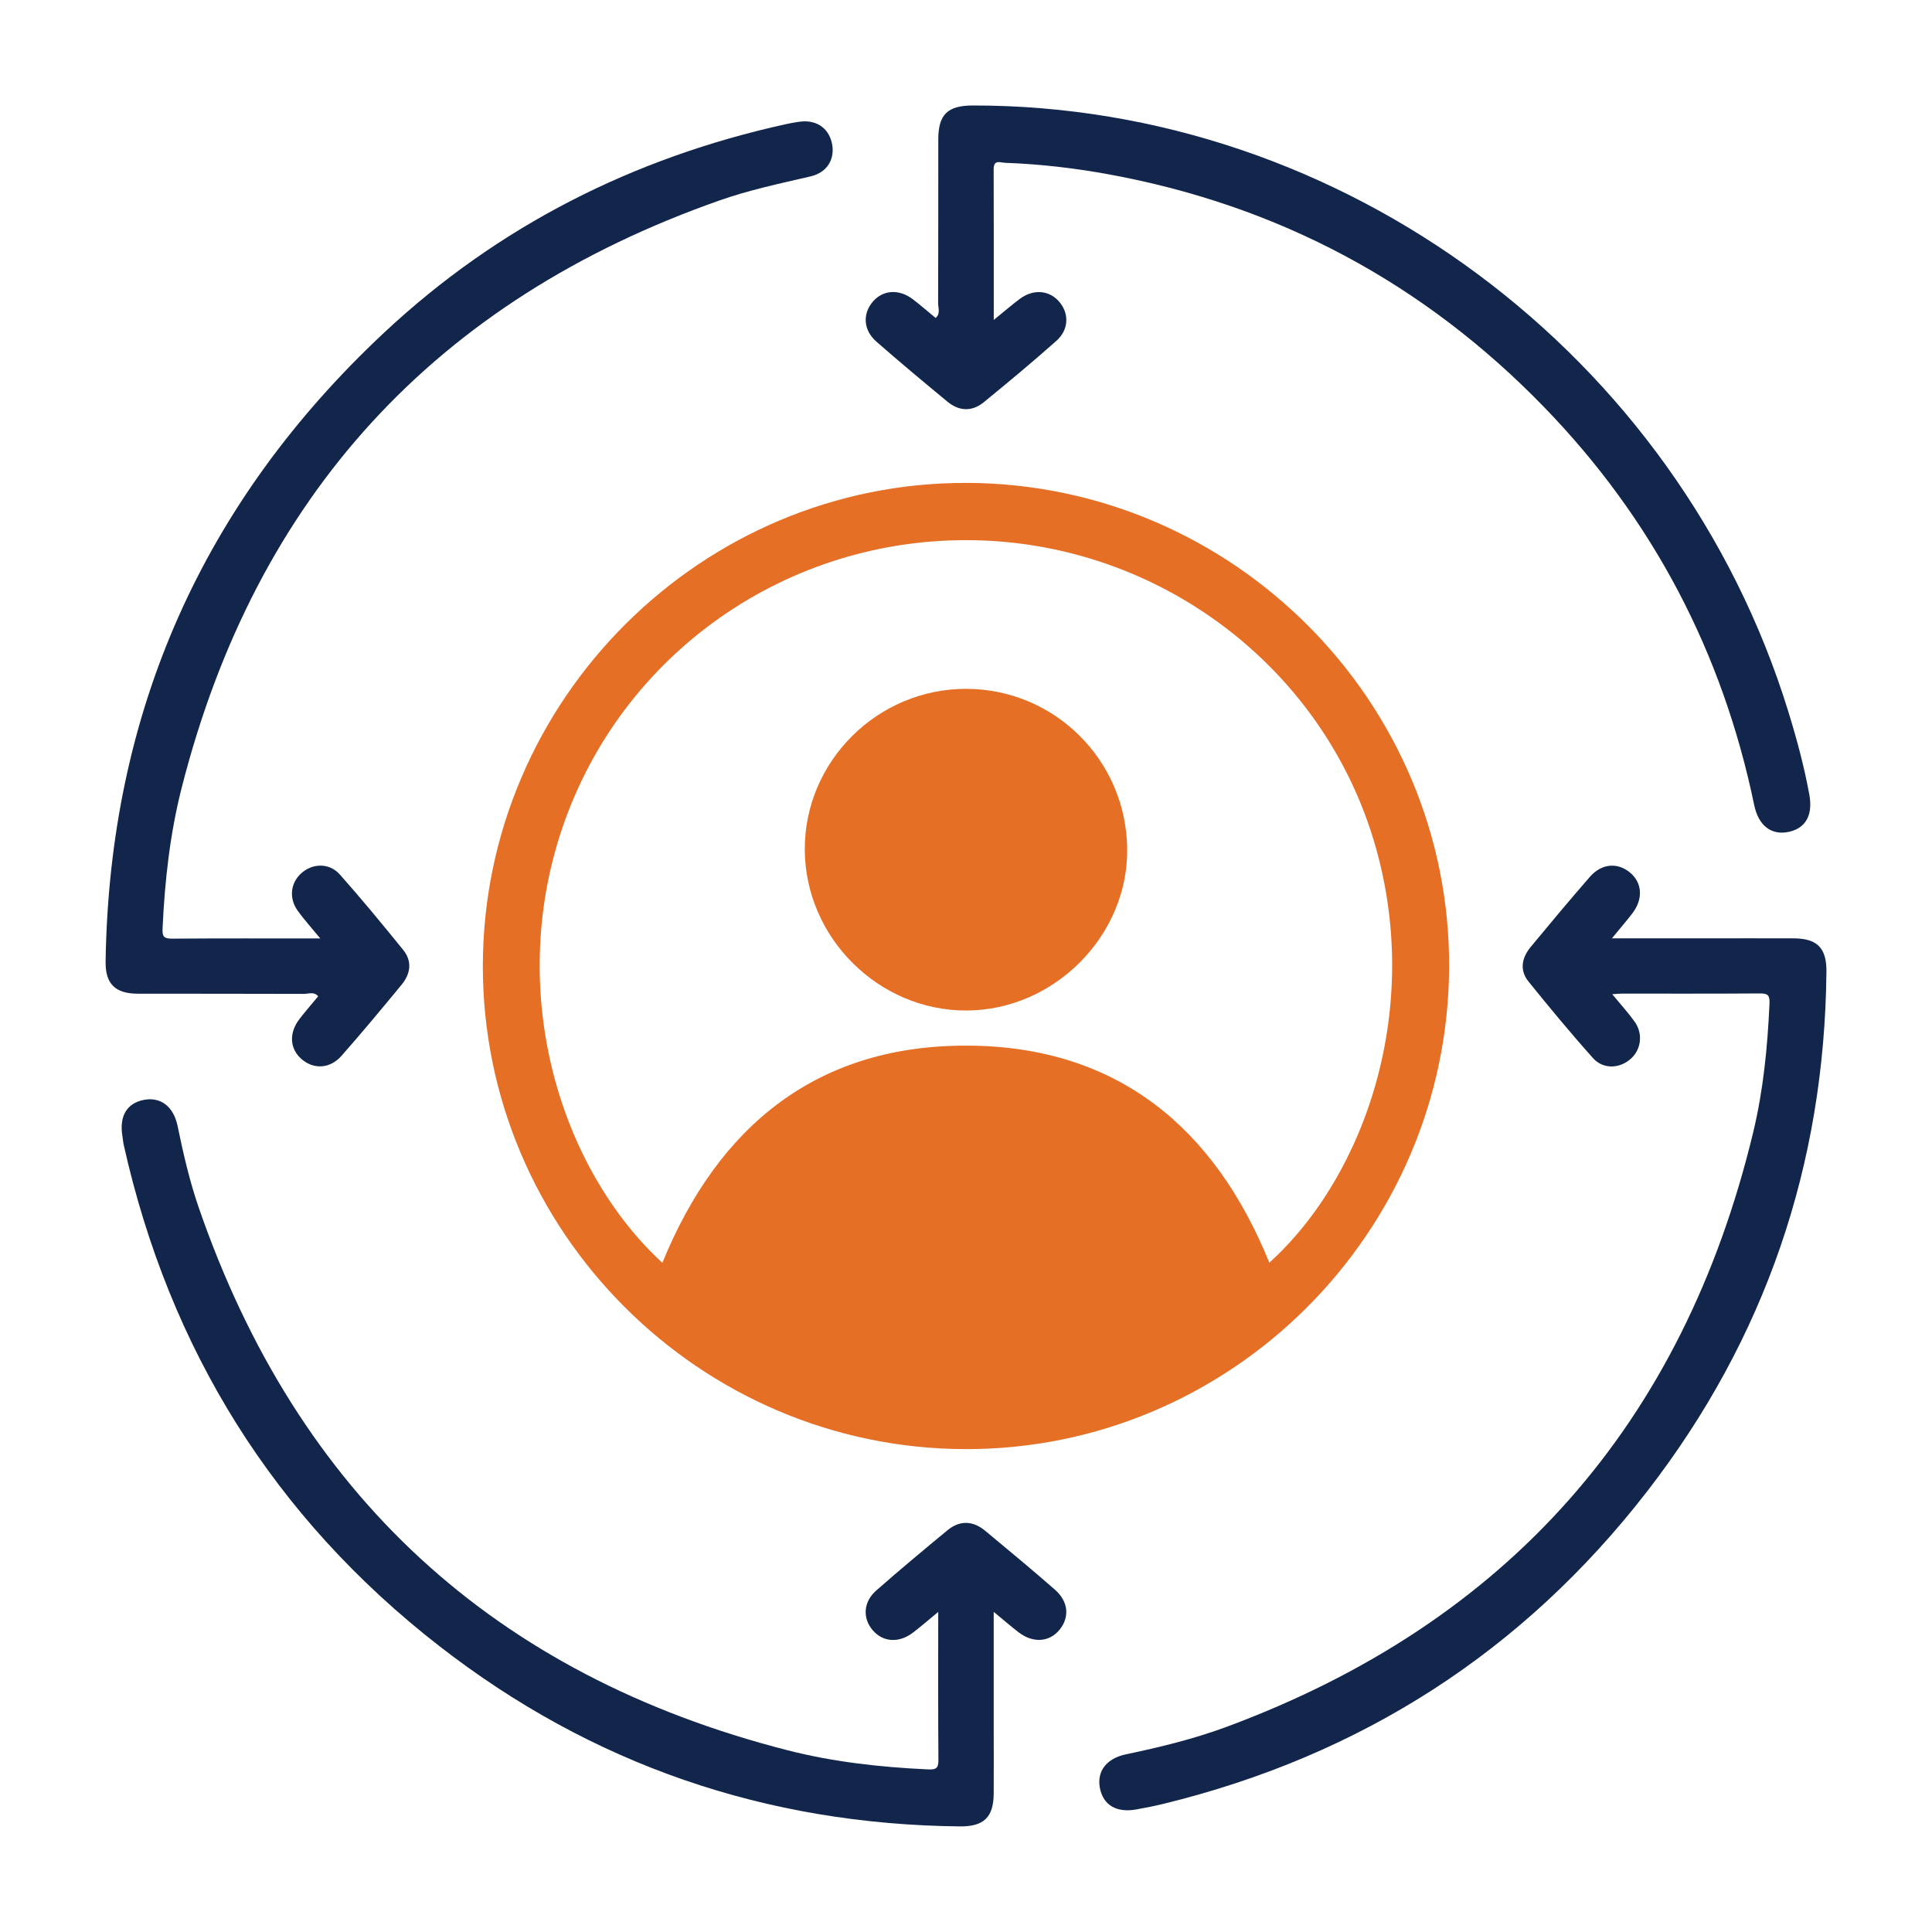
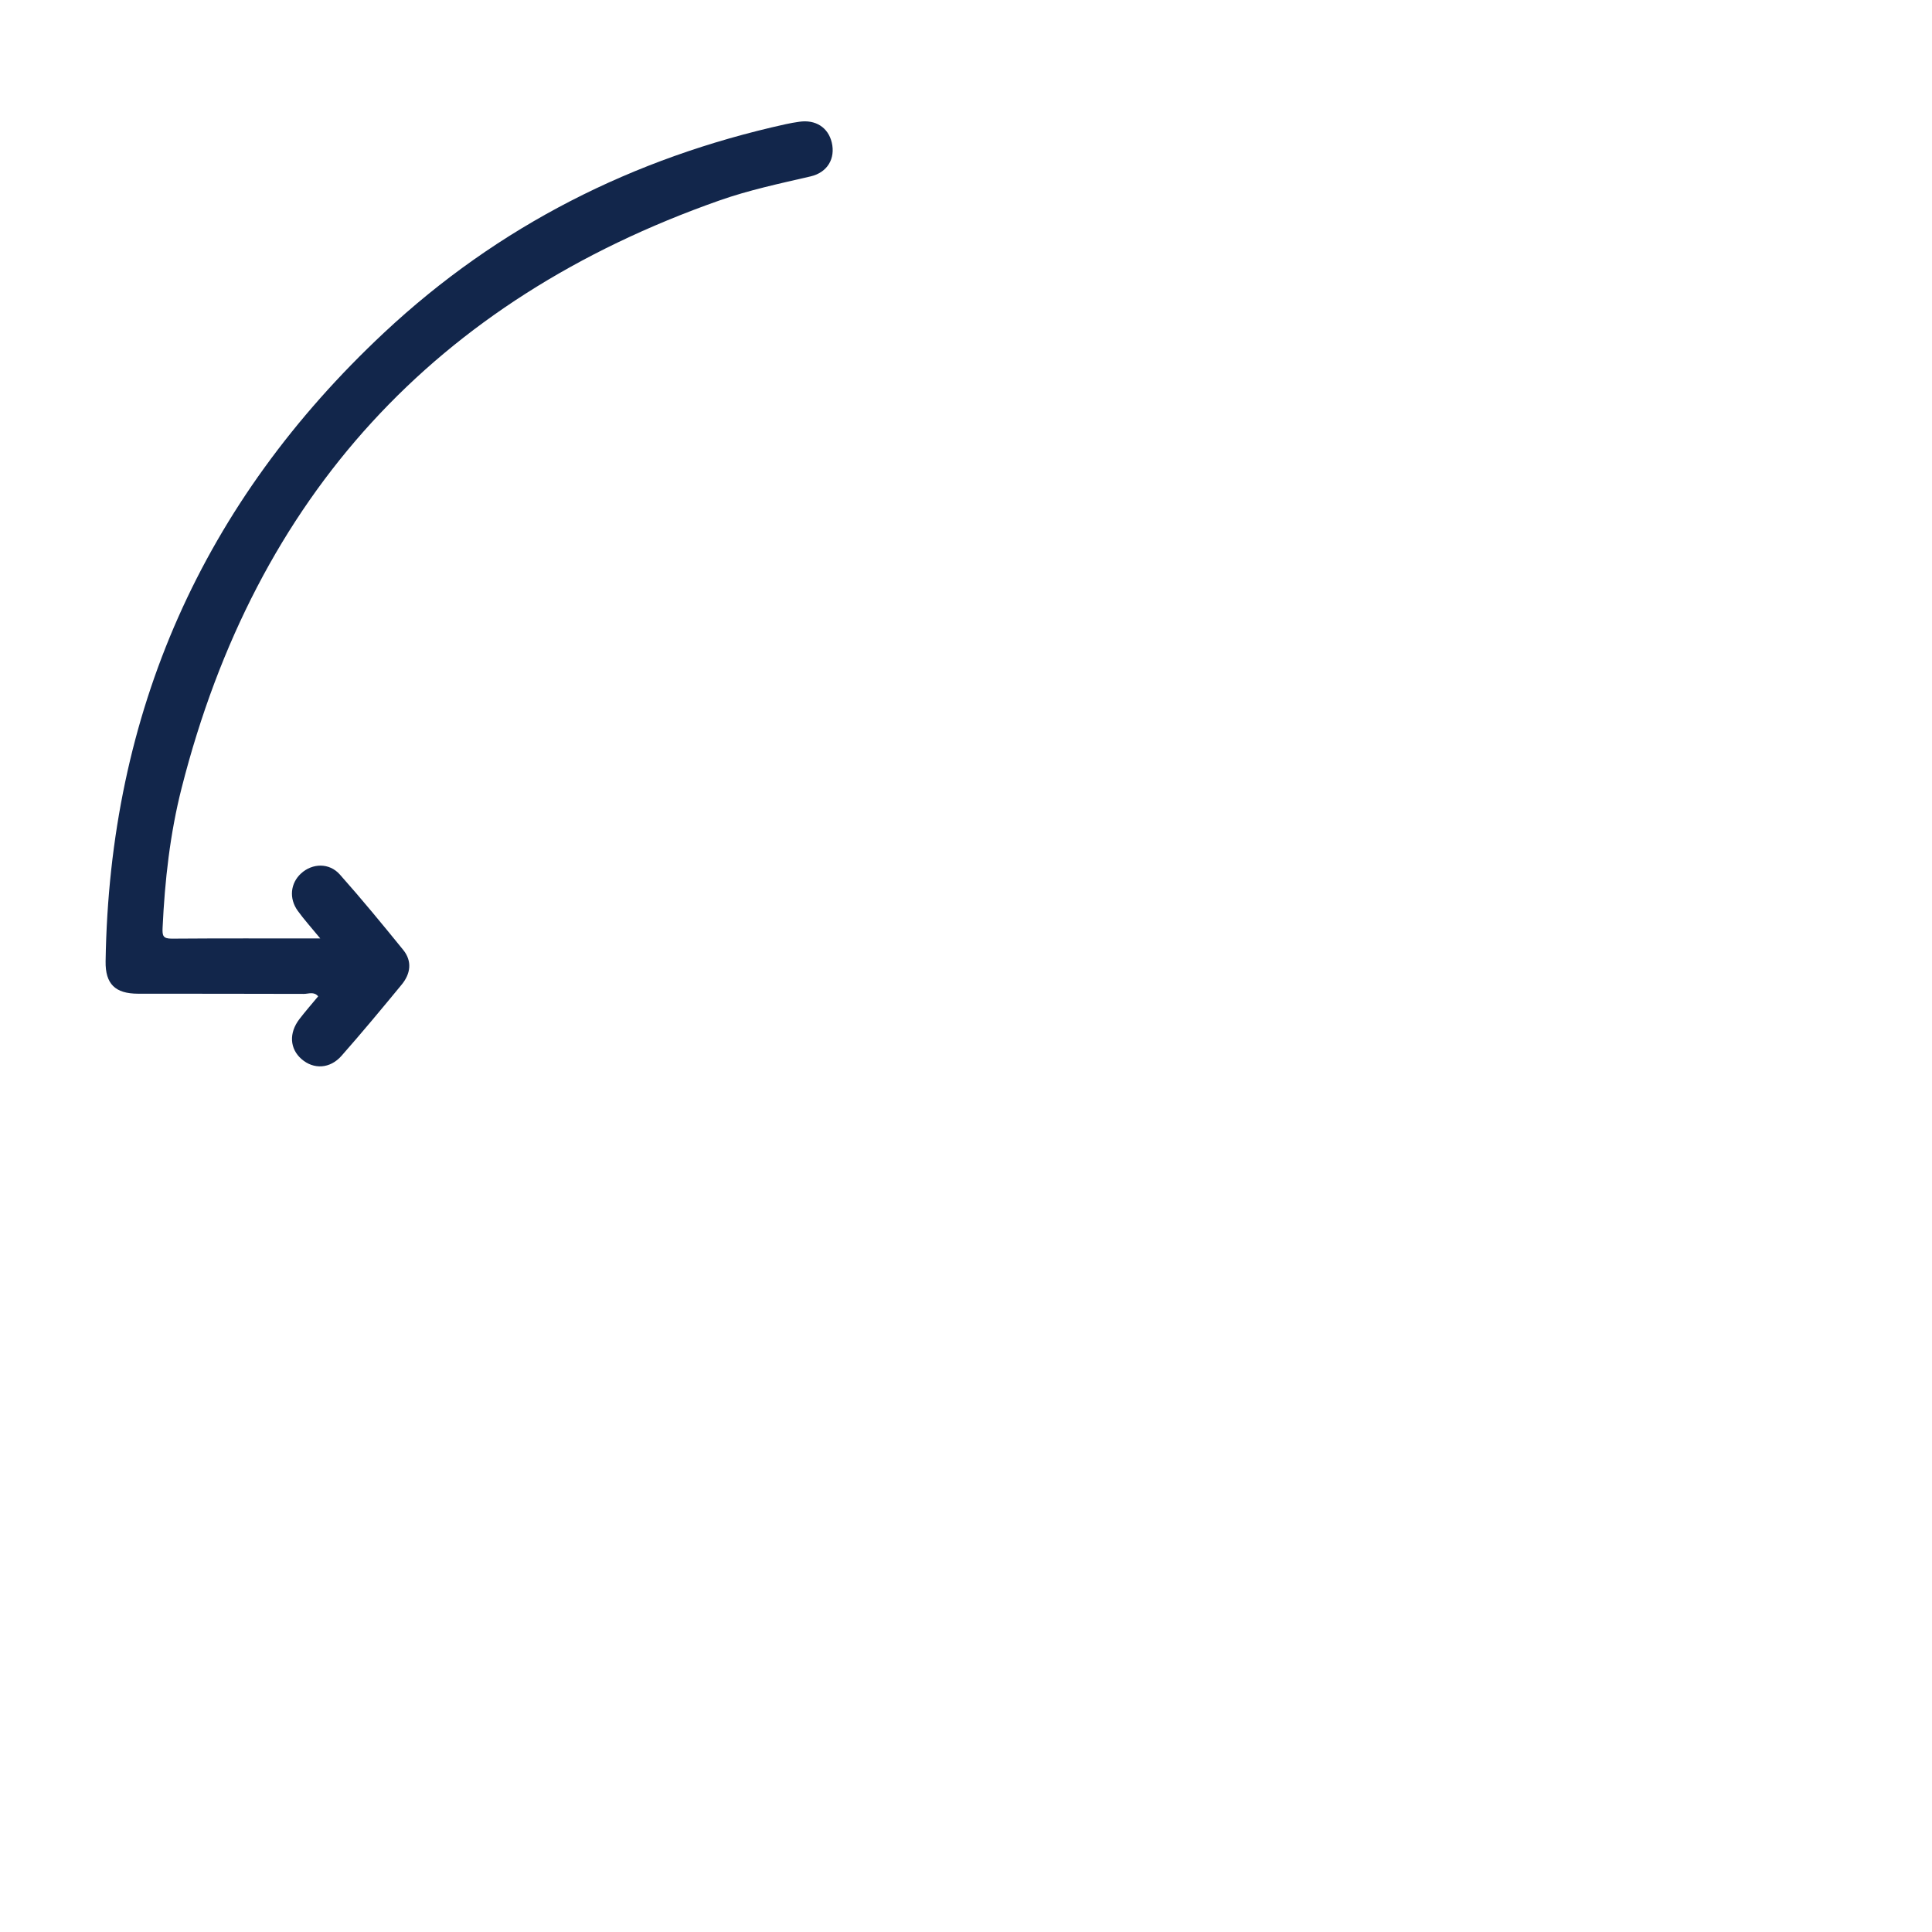
<svg xmlns="http://www.w3.org/2000/svg" id="Layer_1" viewBox="0 0 500 500">
  <defs>
    <style>
      .cls-1 {
        fill: #e66f26;
      }

      .cls-2 {
        fill: #12264b;
      }
    </style>
  </defs>
  <path class="cls-2" d="M82.87,242.85c-2.3-2.8-4.18-4.87-5.81-7.13-2.33-3.22-1.89-7.17.86-9.68,2.91-2.66,7.29-2.81,10.03.28,5.64,6.34,11.03,12.9,16.38,19.49,2.4,2.95,1.94,6.19-.38,9.01-5.11,6.21-10.25,12.39-15.57,18.43-2.98,3.38-7.21,3.56-10.33.85-3.07-2.66-3.33-6.76-.56-10.36,1.53-2,3.2-3.9,4.85-5.89-1.07-1.3-2.5-.63-3.71-.63-14.3-.06-28.61-.02-42.91-.05-5.9-.01-8.48-2.51-8.39-8.38.99-64.44,25.1-118.76,72.1-162.72,29.52-27.6,64.45-45.22,103.9-53.93,1.16-.26,2.34-.46,3.51-.63,4.24-.62,7.49,1.47,8.42,5.37.97,4.08-1.05,7.74-5.48,8.77-7.94,1.84-15.93,3.53-23.62,6.24-73.47,25.86-119.94,76.52-139.15,152.02-3.01,11.83-4.36,23.96-4.93,36.17-.1,2.11.1,2.85,2.42,2.84,12.51-.1,25.02-.05,38.38-.05Z" />
-   <path class="cls-2" d="M242.82,417.16c-2.65,2.18-4.55,3.84-6.54,5.36-3.61,2.75-7.73,2.49-10.38-.57-2.71-3.12-2.51-7.35.87-10.33,6.04-5.31,12.22-10.46,18.42-15.58,3.2-2.64,6.6-2.51,9.76.11,6.08,5.04,12.15,10.08,18.09,15.28,3.48,3.05,3.8,7.09,1.2,10.31-2.65,3.28-6.92,3.57-10.69.65-1.96-1.52-3.83-3.14-6.38-5.24,0,10.51,0,20.26,0,30.02,0,5.66.03,11.33,0,16.99-.04,6.11-2.52,8.57-8.75,8.51-50.12-.52-95.21-15.94-134.74-46.68-42.8-33.28-69.82-76.77-81.66-129.68-.16-.72-.21-1.47-.33-2.21-.89-5.18,1.1-8.59,5.52-9.45,4.32-.84,7.7,1.67,8.75,6.76,1.47,7.12,3.09,14.21,5.46,21.08,25.59,74.17,76.4,121.04,152.41,140.48,11.83,3.02,23.96,4.37,36.18,4.94,2.1.1,2.87-.13,2.85-2.44-.1-12.49-.05-24.98-.05-38.32Z" />
-   <path class="cls-2" d="M257.18,82.8c2.64-2.14,4.62-3.86,6.72-5.43,3.42-2.57,7.43-2.32,10.04.51,2.8,3.04,2.78,7.38-.56,10.34-6.12,5.44-12.42,10.68-18.76,15.86-3.04,2.49-6.38,2.38-9.4-.11-6.2-5.12-12.38-10.27-18.42-15.57-3.39-2.98-3.6-7.18-.91-10.33,2.63-3.07,6.77-3.35,10.37-.61,2,1.53,3.9,3.19,5.89,4.83,1.29-1.13.64-2.55.64-3.76.06-14.16.02-28.31.04-42.47.01-6.44,2.41-8.75,8.94-8.76,95.74-.1,182.49,64.34,211.02,156.77,2.19,7.09,4.12,14.25,5.46,21.55.97,5.29-.9,8.68-5.24,9.65-4.51,1.01-7.91-1.52-9.02-6.91-8.21-39.56-26.25-73.99-54.35-102.97-31.13-32.11-68.79-52.26-112.86-60.3-8.8-1.6-17.65-2.63-26.58-2.95-1.34-.05-3.05-.96-3.04,1.69.05,12.74.02,25.49.02,38.94Z" />
-   <path class="cls-2" d="M417.26,257.32c2.24,2.72,4.15,4.8,5.78,7.08,2.25,3.16,1.7,7.27-1.07,9.68-2.85,2.49-7.06,2.7-9.69-.23-5.76-6.43-11.26-13.1-16.69-19.81-2.41-2.98-1.75-6.19.57-8.99,5.03-6.08,10.09-12.15,15.28-18.1,3.03-3.47,7.08-3.81,10.31-1.21,3.28,2.64,3.58,6.9.66,10.69-1.51,1.97-3.15,3.85-5.25,6.41,8.21,0,15.72,0,23.24,0,7.9,0,15.8-.02,23.7,0,6.18.02,8.64,2.45,8.58,8.65-.49,49.98-15.83,94.97-46.38,134.45-32.17,41.57-74.12,68.43-125.23,80.9-2.31.56-4.64,1.03-6.98,1.44-5.17.92-8.58-1.11-9.44-5.55-.83-4.31,1.69-7.66,6.8-8.73,8.87-1.85,17.65-4,26.14-7.15,72.76-27.04,118.01-78.51,136.14-153.83,2.61-10.84,3.7-21.98,4.21-33.16.1-2.25-.34-2.78-2.51-2.76-11.92.09-23.85.04-35.77.05-.57,0-1.14.07-2.4.15Z" />
-   <path class="cls-1" d="M250.42,124.98c-68.77-.35-125.37,56.01-125.46,124.93-.09,68.67,56.05,124.94,124.83,125.12,68.64.18,124.94-55.88,125.24-124.72.3-68.6-55.76-124.98-124.61-125.34ZM328.5,326.78c-14.16-34.93-39.28-55.85-77.67-56.17-39.15-.33-64.88,20.6-79.41,56.21-26.28-24.22-40.38-69.35-26.03-112.13,15.27-45.54,58.38-75.77,106.65-74.88,47.72.88,89.73,32.37,103.43,77.51,13.11,43.18-2.09,86.96-26.98,109.47Z" />
-   <path class="cls-1" d="M250.15,261.52c-22.75.08-41.8-18.87-41.87-41.66-.08-22.82,18.82-41.63,41.79-41.59,22.82.05,41.32,18.38,41.65,41.28.32,22.54-18.84,41.89-41.56,41.97Z" />
</svg>